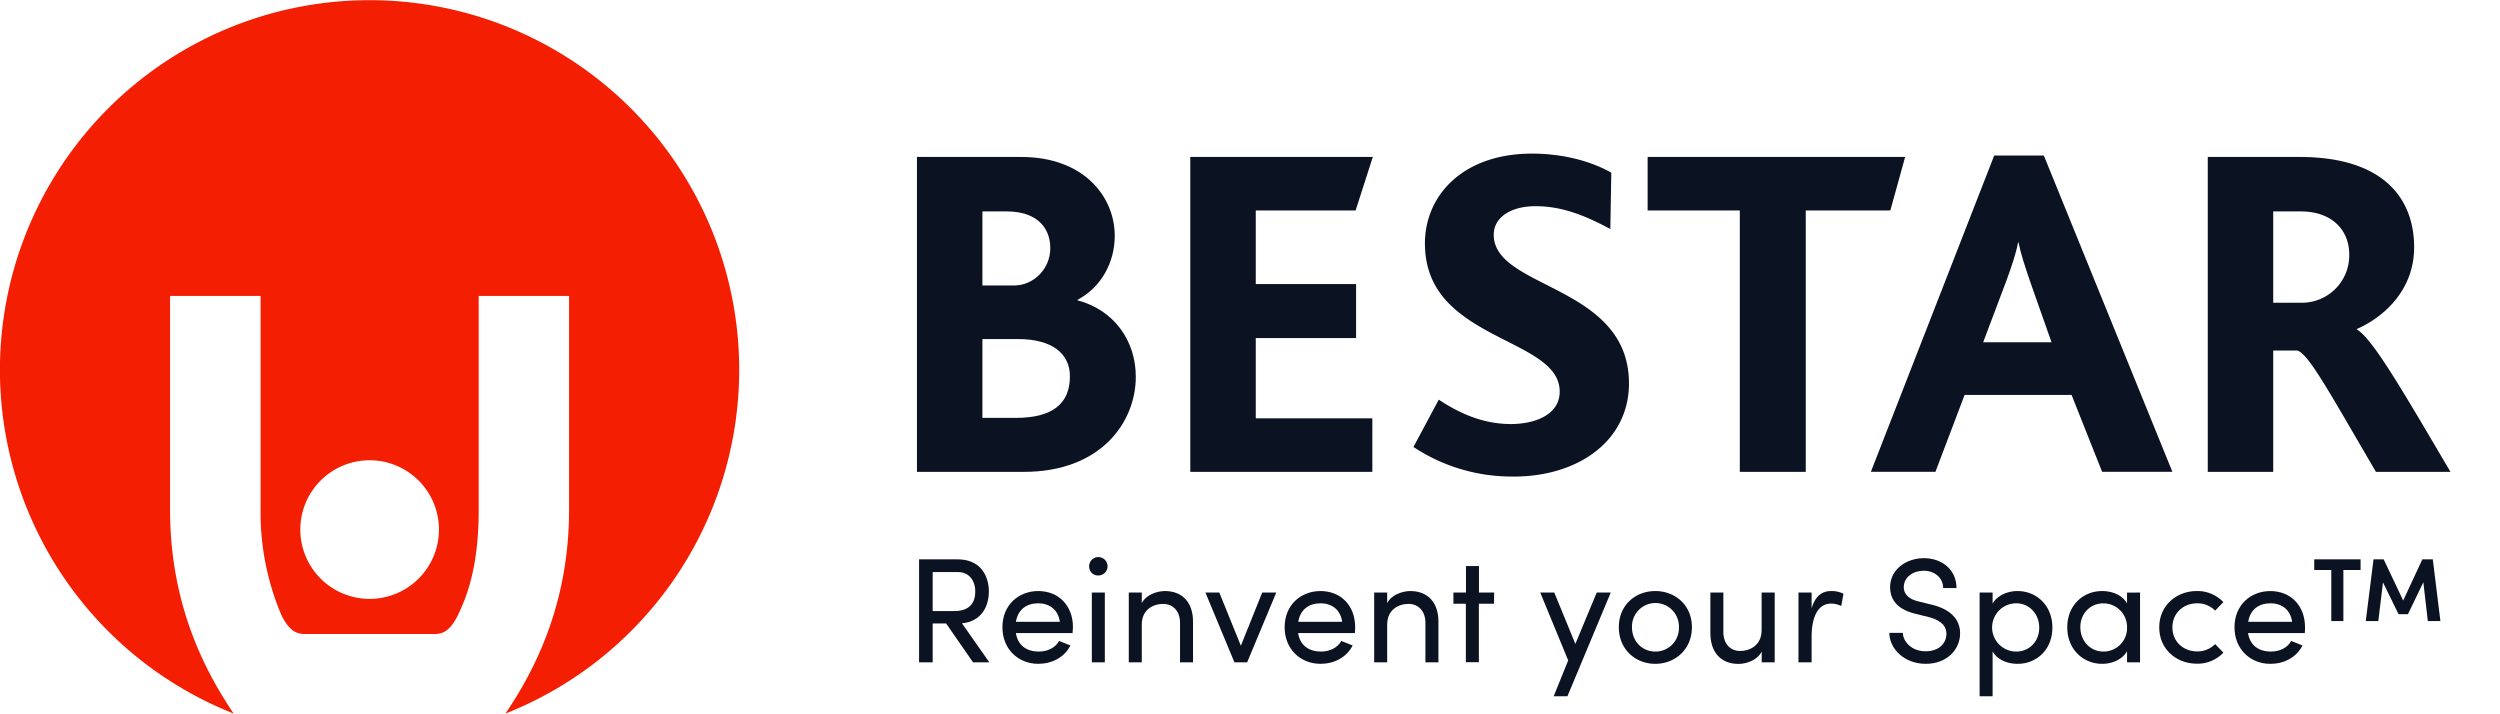
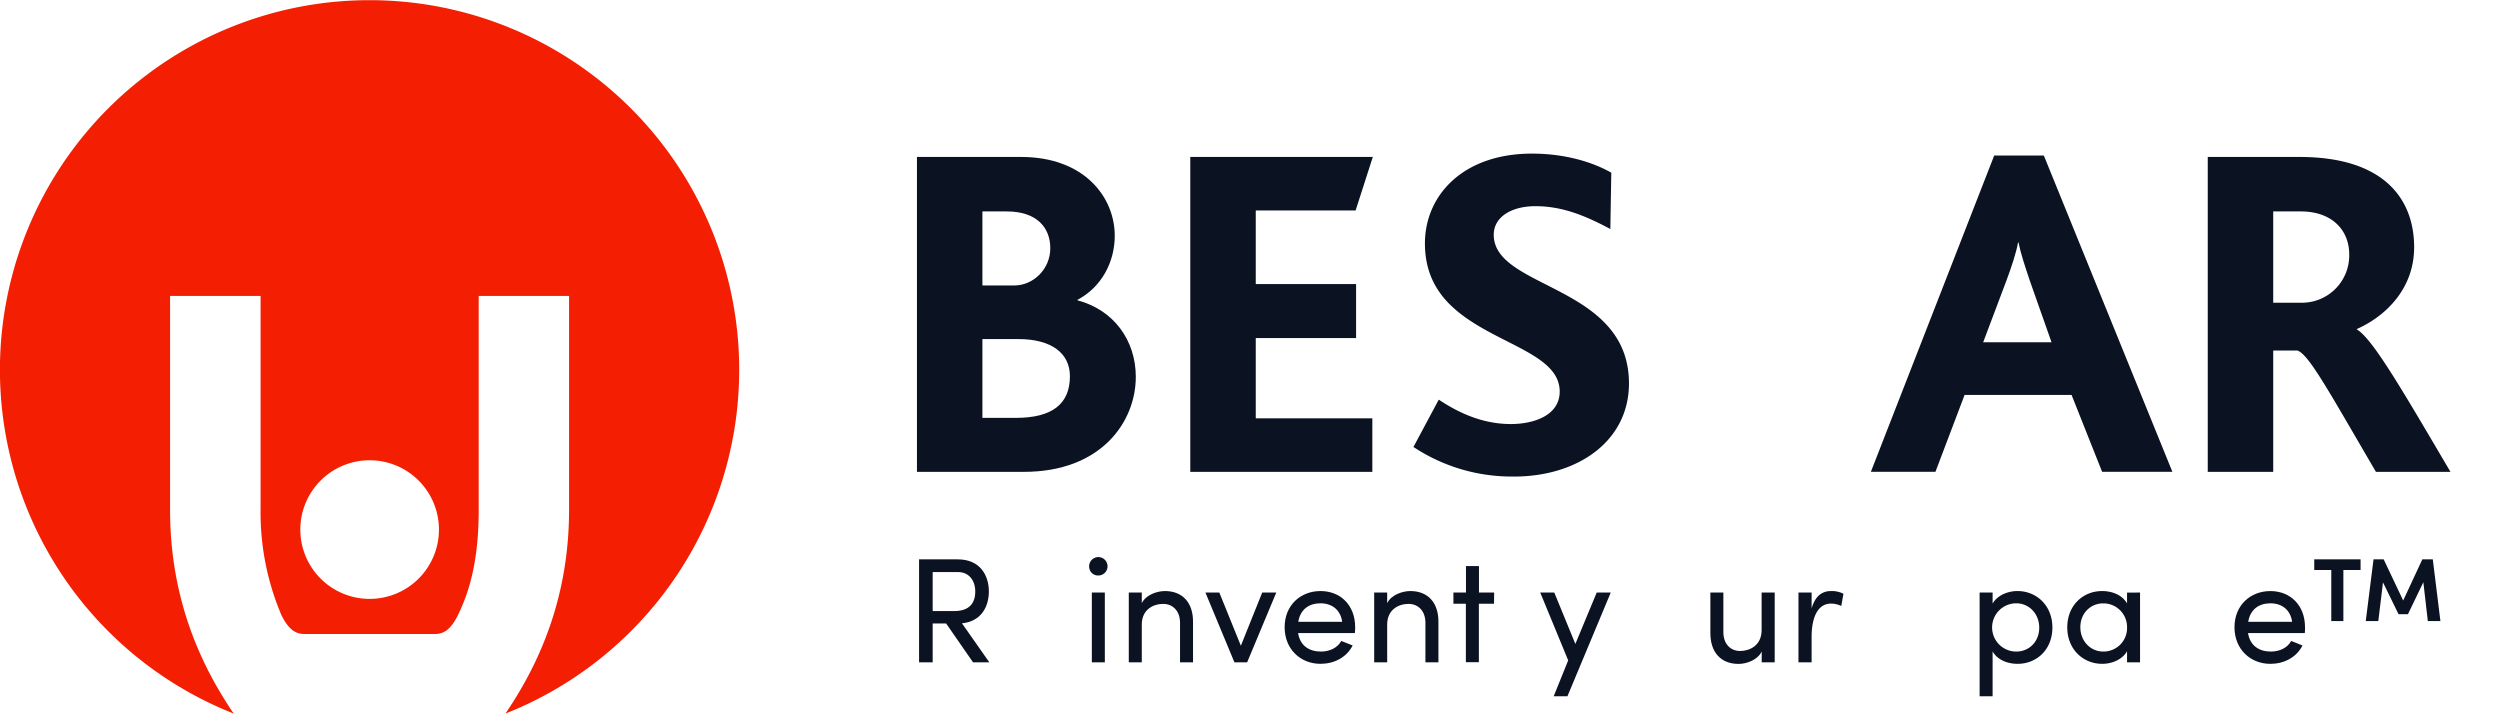
<svg xmlns="http://www.w3.org/2000/svg" id="Layer_1" data-name="Layer 1" viewBox="0 0 1154.18 329.43">
  <defs>
    <style>.cls-1{fill:#0b1222;}.cls-2{fill:#f41e02;}</style>
  </defs>
  <path class="cls-1" d="M470.09,156.54H453.55v36.38H469c17,0,24.95-6.61,24.95-19.2,0-10.57-8.38-17.18-23.84-17.18m-5.28-58.93H453.55v34.18h14.78c8.63,0,16.56-7.48,16.56-17.18s-6.41-17-20.08-17m7.94,120.23H423.33V72.46h48.09c29.12,0,43.23,18.51,43.23,36.41,0,11.91-5.95,23.62-17.2,29.54v.24c16.76,4.41,26.92,18.52,26.92,35.3,0,20.94-16.11,43.89-51.62,43.89" />
  <polygon class="cls-1" points="549.52 217.84 549.52 72.46 633.79 72.46 625.84 97.18 579.75 97.18 579.75 131.14 626.07 131.14 626.07 156.08 579.75 156.08 579.75 193.13 633.57 193.13 633.57 217.84 549.52 217.84" />
  <path class="cls-1" d="M698.87,220a82.06,82.06,0,0,1-46.32-13.65l11.69-21.85c9,6,20.08,11.27,33.3,11.27,10.61,0,22.53-4,22.53-15,0-19.18-35.31-22.48-52.94-42.58-5.52-6.4-9.28-14.57-9.28-25.8,0-22.08,17.43-41.47,49.42-41.47,15.43,0,28.23,4,36.62,8.82l-.44,26c-12.35-6.63-22.74-10.55-34.64-10.55-10.82,0-19.19,4.85-19.19,13.22,0,25.16,62.43,22.95,62.43,68.61,0,26.46-23.39,43-53.18,43" />
-   <polygon class="cls-1" points="872.71 97.18 833.67 97.18 833.67 217.84 803.22 217.84 803.22 97.18 760.66 97.18 760.66 72.46 879.55 72.46 872.71 97.18" />
  <path class="cls-1" d="M937.19,129.82c-2.45-7.27-4.41-13.21-5.29-17.87h-.23c-.87,4.85-2.87,10.81-5.3,17.43L915.58,158h31.55Zm33.3,88-14.11-35.5H907l-13.46,35.5H863.73l56.93-146h22.93l59.34,146Z" />
  <path class="cls-1" d="M1062.26,97.61h-12.78v42.15h12.78a21.84,21.84,0,0,0,22.31-22.31c0-11.23-8-19.84-22.31-19.84m34.64,120.23c-22.06-37.72-30.9-54.05-36.2-56h-11.22v56h-30.22V72.46h42.34c38.83,0,52.94,19.2,52.94,41.71,0,19-13,31.78-26.46,37.73v.2c7.28,4.18,21.39,28.67,43.23,65.74Z" />
  <path class="cls-2" d="M170.65,276.49a32,32,0,1,1,32-32,32,32,0,0,1-32,32m40.82,7.35C218.3,270,221,254.23,221,235.32V136.61h41.72v98.71c0,38-12,68.61-29.37,94.11a170.65,170.65,0,1,0-125.46,0c-17.37-25.5-29.37-56.1-29.37-94.11V136.61H120.3l0,98.71a121.12,121.12,0,0,0,9.6,48.61c3.64,7.35,7,8.69,10.54,8.78h60.48c3.54-.09,6.92-1.45,10.58-8.87" />
  <path class="cls-1" d="M436.8,287.84h-6.21v17.94h-6.28V258.24h17.87c10.35,0,14.35,7.45,14.35,14.84,0,6.9-3.45,13.8-12.42,14.69l12.63,18h-7.52Zm-6.21-5.73h9.93c7,0,9.73-3.65,9.73-9s-3.1-9-7.93-9H430.59Z" />
-   <path class="cls-1" d="M495.17,292.26H469c.9,5.73,5,8.55,10.56,8.55,3.93,0,7.59-1.65,9.38-4.9l5.25,2.08c-2.83,5.58-8.63,8.48-14.84,8.48-9.17,0-16.56-6.69-16.56-16.9s7.39-16.7,16.56-16.7,16,6.49,16,16.7C495.31,290.46,495.24,291.36,495.17,292.26Zm-5.86-5.18c-.76-5.52-4.69-8.55-10-8.55S470,281.29,469,287.08Z" />
  <path class="cls-1" d="M502.83,261.69a4.25,4.25,0,1,1,4.21,4A4.09,4.09,0,0,1,502.83,261.69Zm1.24,11.87h6v32.22h-6Z" />
  <path class="cls-1" d="M550.79,287.15v18.63h-6V287.5c0-5.39-3.31-8.7-7.79-8.7s-9.87,2.56-9.87,9.52v17.46h-6V273.56h6v4.9c1.93-3.93,7.18-5.59,10.7-5.59C545.82,272.87,550.86,278.11,550.79,287.15Z" />
  <path class="cls-1" d="M589.22,273.56l-13.45,32.22H569.9l-13.39-32.22h6.42l9.94,24.56,9.86-24.56Z" />
  <path class="cls-1" d="M625.51,292.26H599.29c.9,5.73,5,8.55,10.56,8.55,3.93,0,7.59-1.65,9.39-4.9l5.24,2.08c-2.83,5.58-8.63,8.48-14.84,8.48-9.17,0-16.56-6.69-16.56-16.9s7.39-16.7,16.56-16.7,16,6.49,16,16.7C625.65,290.46,625.58,291.36,625.51,292.26Zm-5.86-5.18c-.76-5.52-4.69-8.55-10-8.55s-9.31,2.76-10.28,8.55Z" />
  <path class="cls-1" d="M664.08,287.15v18.63h-6V287.5c0-5.39-3.31-8.7-7.8-8.7s-9.86,2.56-9.86,9.52v17.46h-6V273.56h6v4.9c1.93-3.93,7.17-5.59,10.69-5.59C659.12,272.87,664.15,278.11,664.08,287.15Z" />
  <path class="cls-1" d="M689.75,278.73h-7v27h-6v-27H671v-5.17h5.8V261.35h6v12.21h7Z" />
  <path class="cls-1" d="M743.64,273.56l-20,47.89h-6.35l6.7-16.57-12.91-31.32h6.49l9.73,23.73,9.86-23.73Z" />
-   <path class="cls-1" d="M747.37,289.57c0-10.21,7.66-16.7,16.83-16.7s16.91,6.49,16.91,16.7-7.73,16.9-16.91,16.9S747.37,299.78,747.37,289.57Zm27.74,0a10.84,10.84,0,1,0-21.67,0c0,6.69,4.9,11.24,10.76,11.24A10.83,10.83,0,0,0,775.11,289.57Z" />
  <path class="cls-1" d="M819.33,273.56v32.22h-6v-5c-1.93,4-7.11,5.73-10.7,5.73-8.07,0-13-5.24-13-14.28V273.56h6v18.28c0,5.39,3.24,8.7,7.72,8.7s9.87-2.55,9.94-9.52V273.56Z" />
  <path class="cls-1" d="M851.07,274.11l-1,5.66a11.16,11.16,0,0,0-4.7-1.11c-6.41,0-9,6.84-9,15.32v11.8h-6.07V273.56h6.07v7.31c1.66-5.66,4.77-8,9-8A12.16,12.16,0,0,1,851.07,274.11Z" />
-   <path class="cls-1" d="M872.25,292.19h6.22c.2,4.21,4.2,8.49,10.55,8.49s9.59-3.87,9.59-8.08c0-4.62-4.21-6.69-8.21-7.73l-6.14-1.51c-10.07-2.42-11.66-8.35-11.66-12.22,0-8.21,7.38-13.45,15.66-13.45s15,5.31,15,13.8H897.1c0-4.76-3.94-8-9-8-4.77,0-9.18,2.89-9.18,7.58,0,1.66.55,5.11,6.9,6.63l6.21,1.52c8.07,2,12.9,6.41,12.9,13.18,0,7.38-6,14.07-15.87,14.07S872.32,299.57,872.25,292.19Z" />
  <path class="cls-1" d="M947.53,289.7c0,10.22-7.24,16.77-16.07,16.77-4.83,0-9.39-1.93-11.53-5.73v20.71h-6V273.56h6v5.1c2.14-3.72,6.83-5.79,11.46-5.79C940.22,272.87,947.53,279.56,947.53,289.7Zm-6.07.07c0-6.41-4.69-11.24-10.62-11.24a11.14,11.14,0,0,0,0,22.28C936.77,300.81,941.46,296.26,941.46,289.77Z" />
  <path class="cls-1" d="M988,273.56v32.22h-6v-5.1c-2.14,3.72-6.83,5.79-11.45,5.79-8.83,0-16.15-6.69-16.15-16.83s7.25-16.77,16.08-16.77c4.83,0,9.38,1.93,11.52,5.73v-5Zm-6,16a10.91,10.91,0,0,0-11-11c-5.86,0-10.56,4.55-10.56,11s4.7,11.24,10.56,11.24A10.84,10.84,0,0,0,982,289.57Z" />
-   <path class="cls-1" d="M996.87,289.64c0-10.22,8.07-16.77,17.32-16.77a16.53,16.53,0,0,1,12.28,5.11l-3.8,3.93a11.38,11.38,0,0,0-8.28-3.38c-6.35,0-11.45,4.48-11.45,11.11s5.1,11.1,11.45,11.1a11.38,11.38,0,0,0,8.28-3.38l3.8,3.94a16.3,16.3,0,0,1-12.28,5.1C1004.94,306.4,996.87,299.85,996.87,289.64Z" />
-   <path class="cls-1" d="M1064.07,292.26h-26.22c.9,5.73,5,8.55,10.56,8.55,3.93,0,7.59-1.65,9.38-4.9L1063,298c-2.83,5.58-8.63,8.48-14.84,8.48-9.17,0-16.56-6.69-16.56-16.9s7.39-16.7,16.56-16.7,16,6.49,16,16.7C1064.21,290.46,1064.14,291.36,1064.07,292.26Zm-5.86-5.18c-.76-5.52-4.69-8.55-10-8.55s-9.31,2.76-10.28,8.55Z" />
+   <path class="cls-1" d="M1064.07,292.26h-26.22c.9,5.73,5,8.55,10.56,8.55,3.93,0,7.59-1.65,9.38-4.9L1063,298c-2.83,5.58-8.63,8.48-14.84,8.48-9.17,0-16.56-6.69-16.56-16.9s7.39-16.7,16.56-16.7,16,6.49,16,16.7C1064.21,290.46,1064.14,291.36,1064.07,292.26Zm-5.86-5.18c-.76-5.52-4.69-8.55-10-8.55s-9.31,2.76-10.28,8.55" />
  <path class="cls-1" d="M1068.42,258.24h21.39v4.9h-7.94v23.6h-5.58v-23.6h-7.87Zm52.44,28.5-2.07-17.94-7.11,14.76h-4.34l-7.18-14.69L1098,286.74h-5.8l3.59-28.5h4.69l9,19,8.84-19h4.83l3.52,28.5Z" />
</svg>